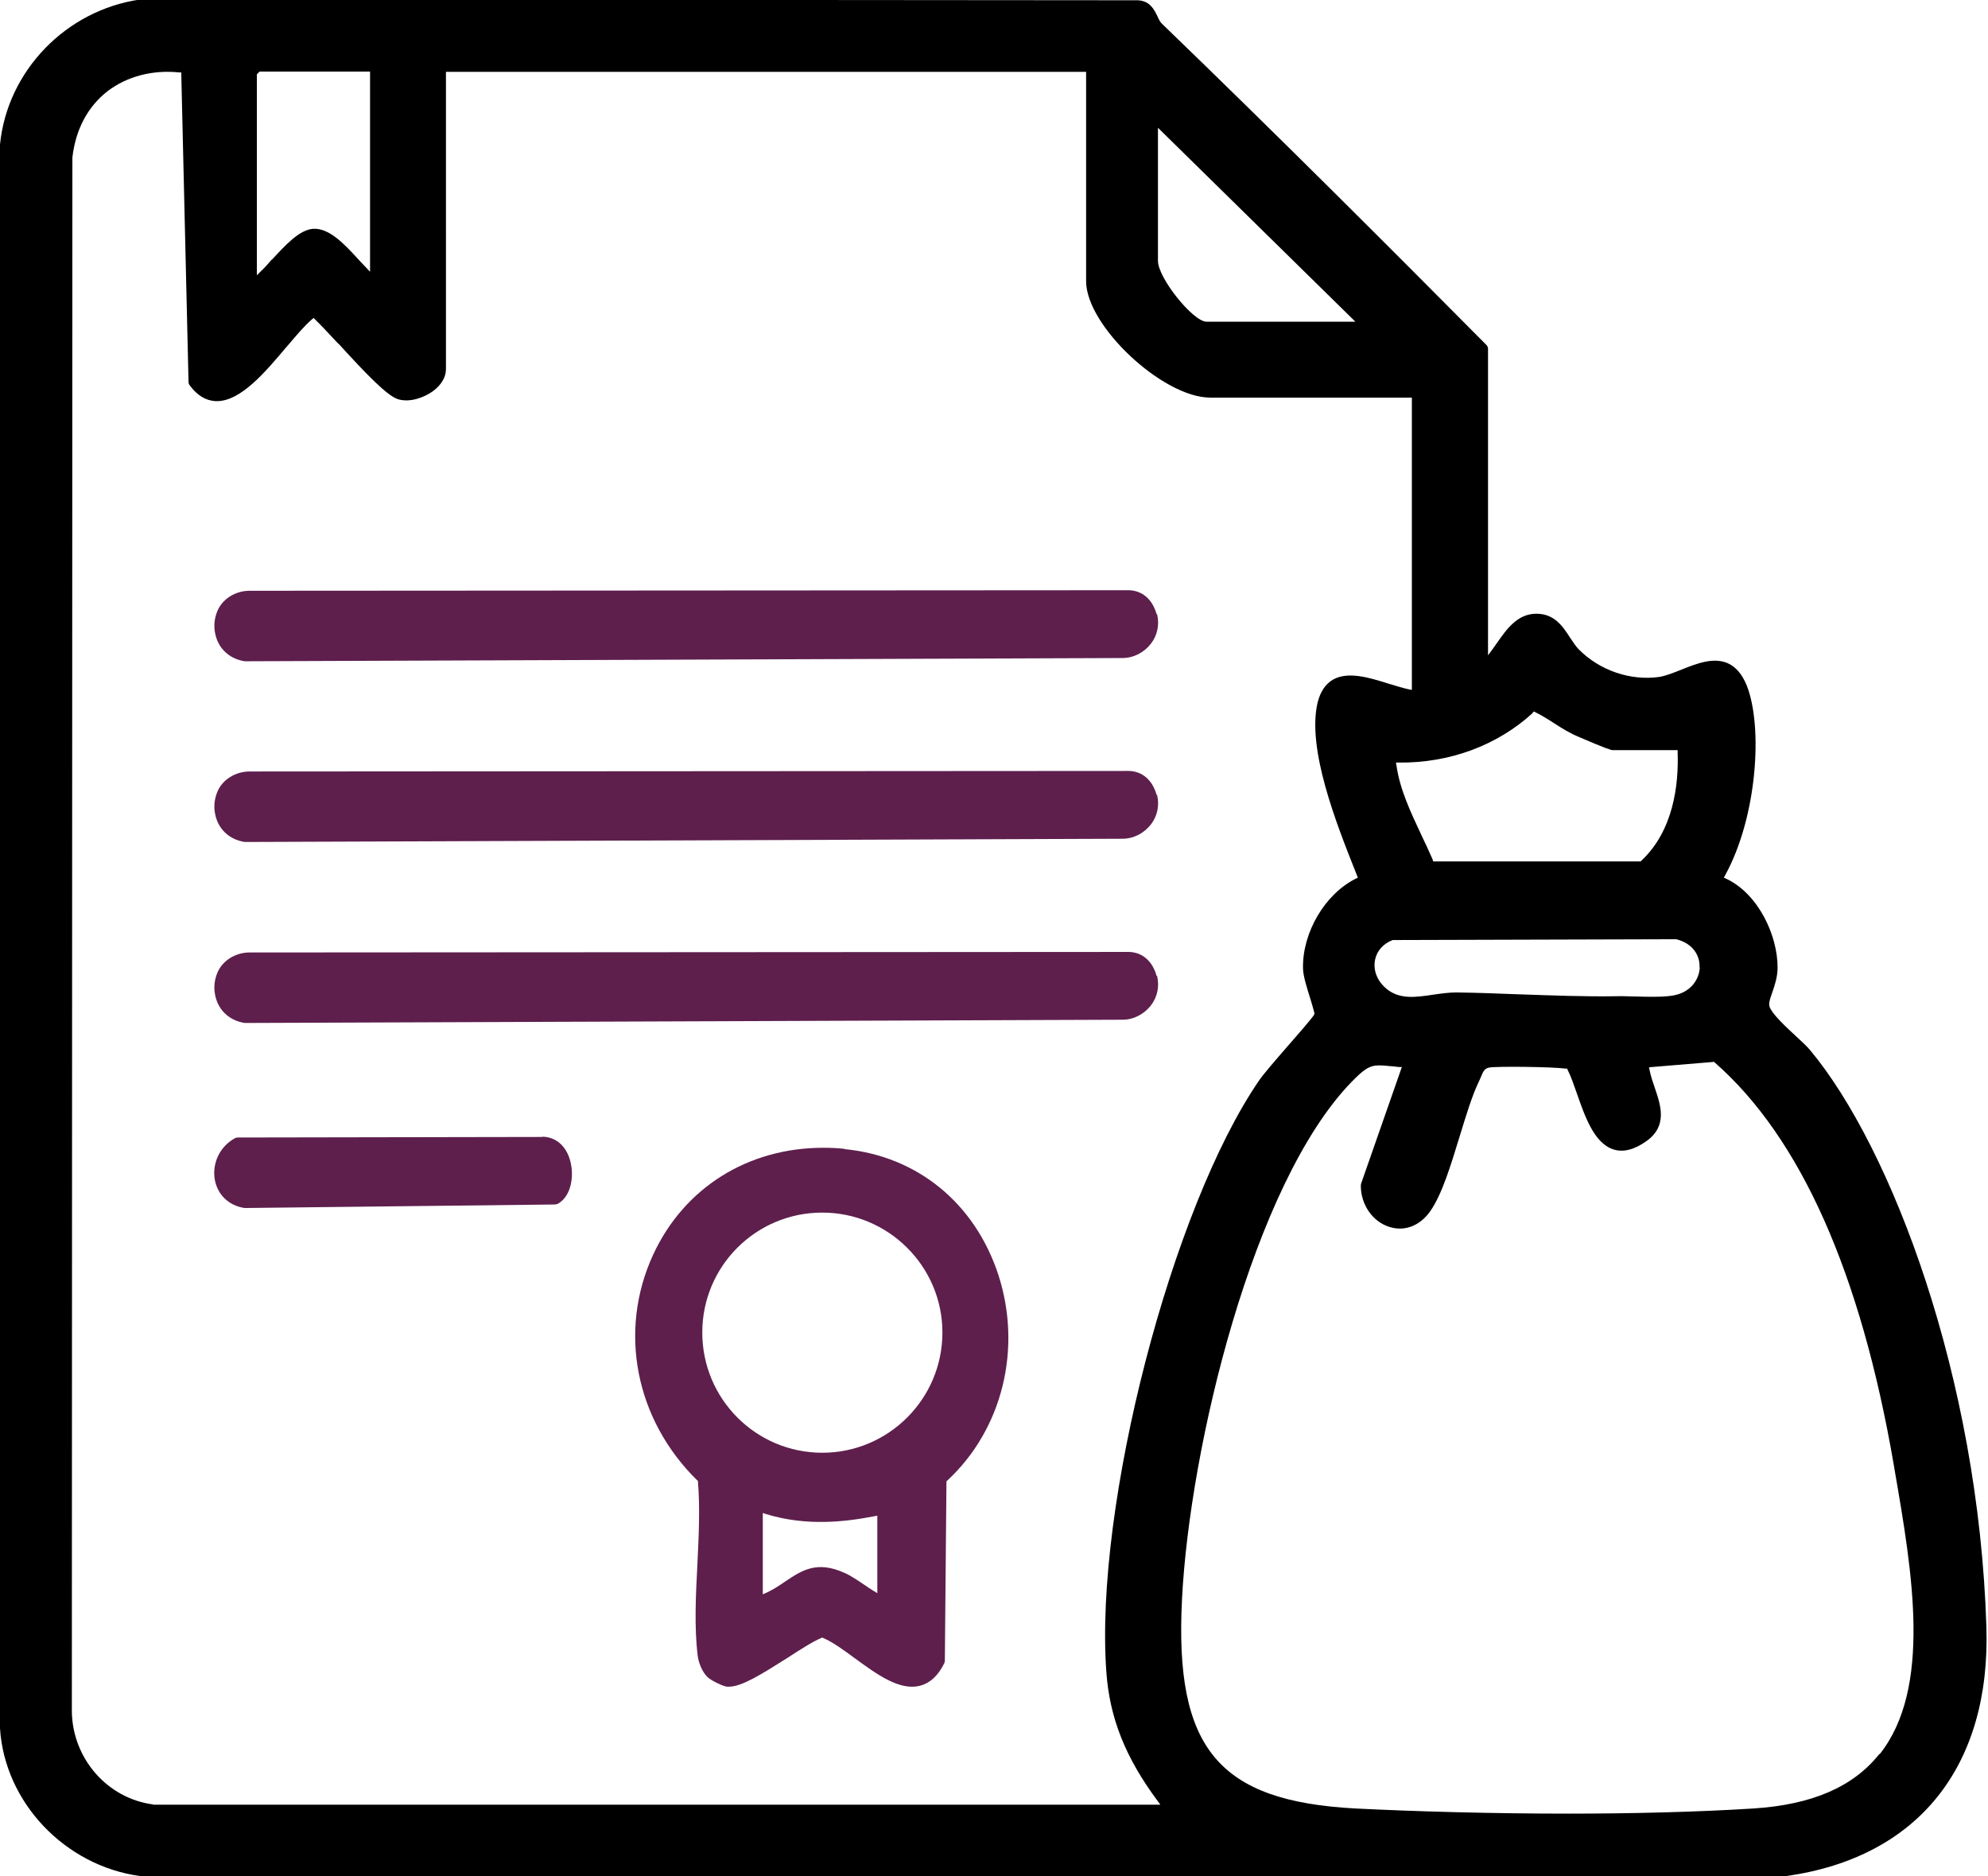
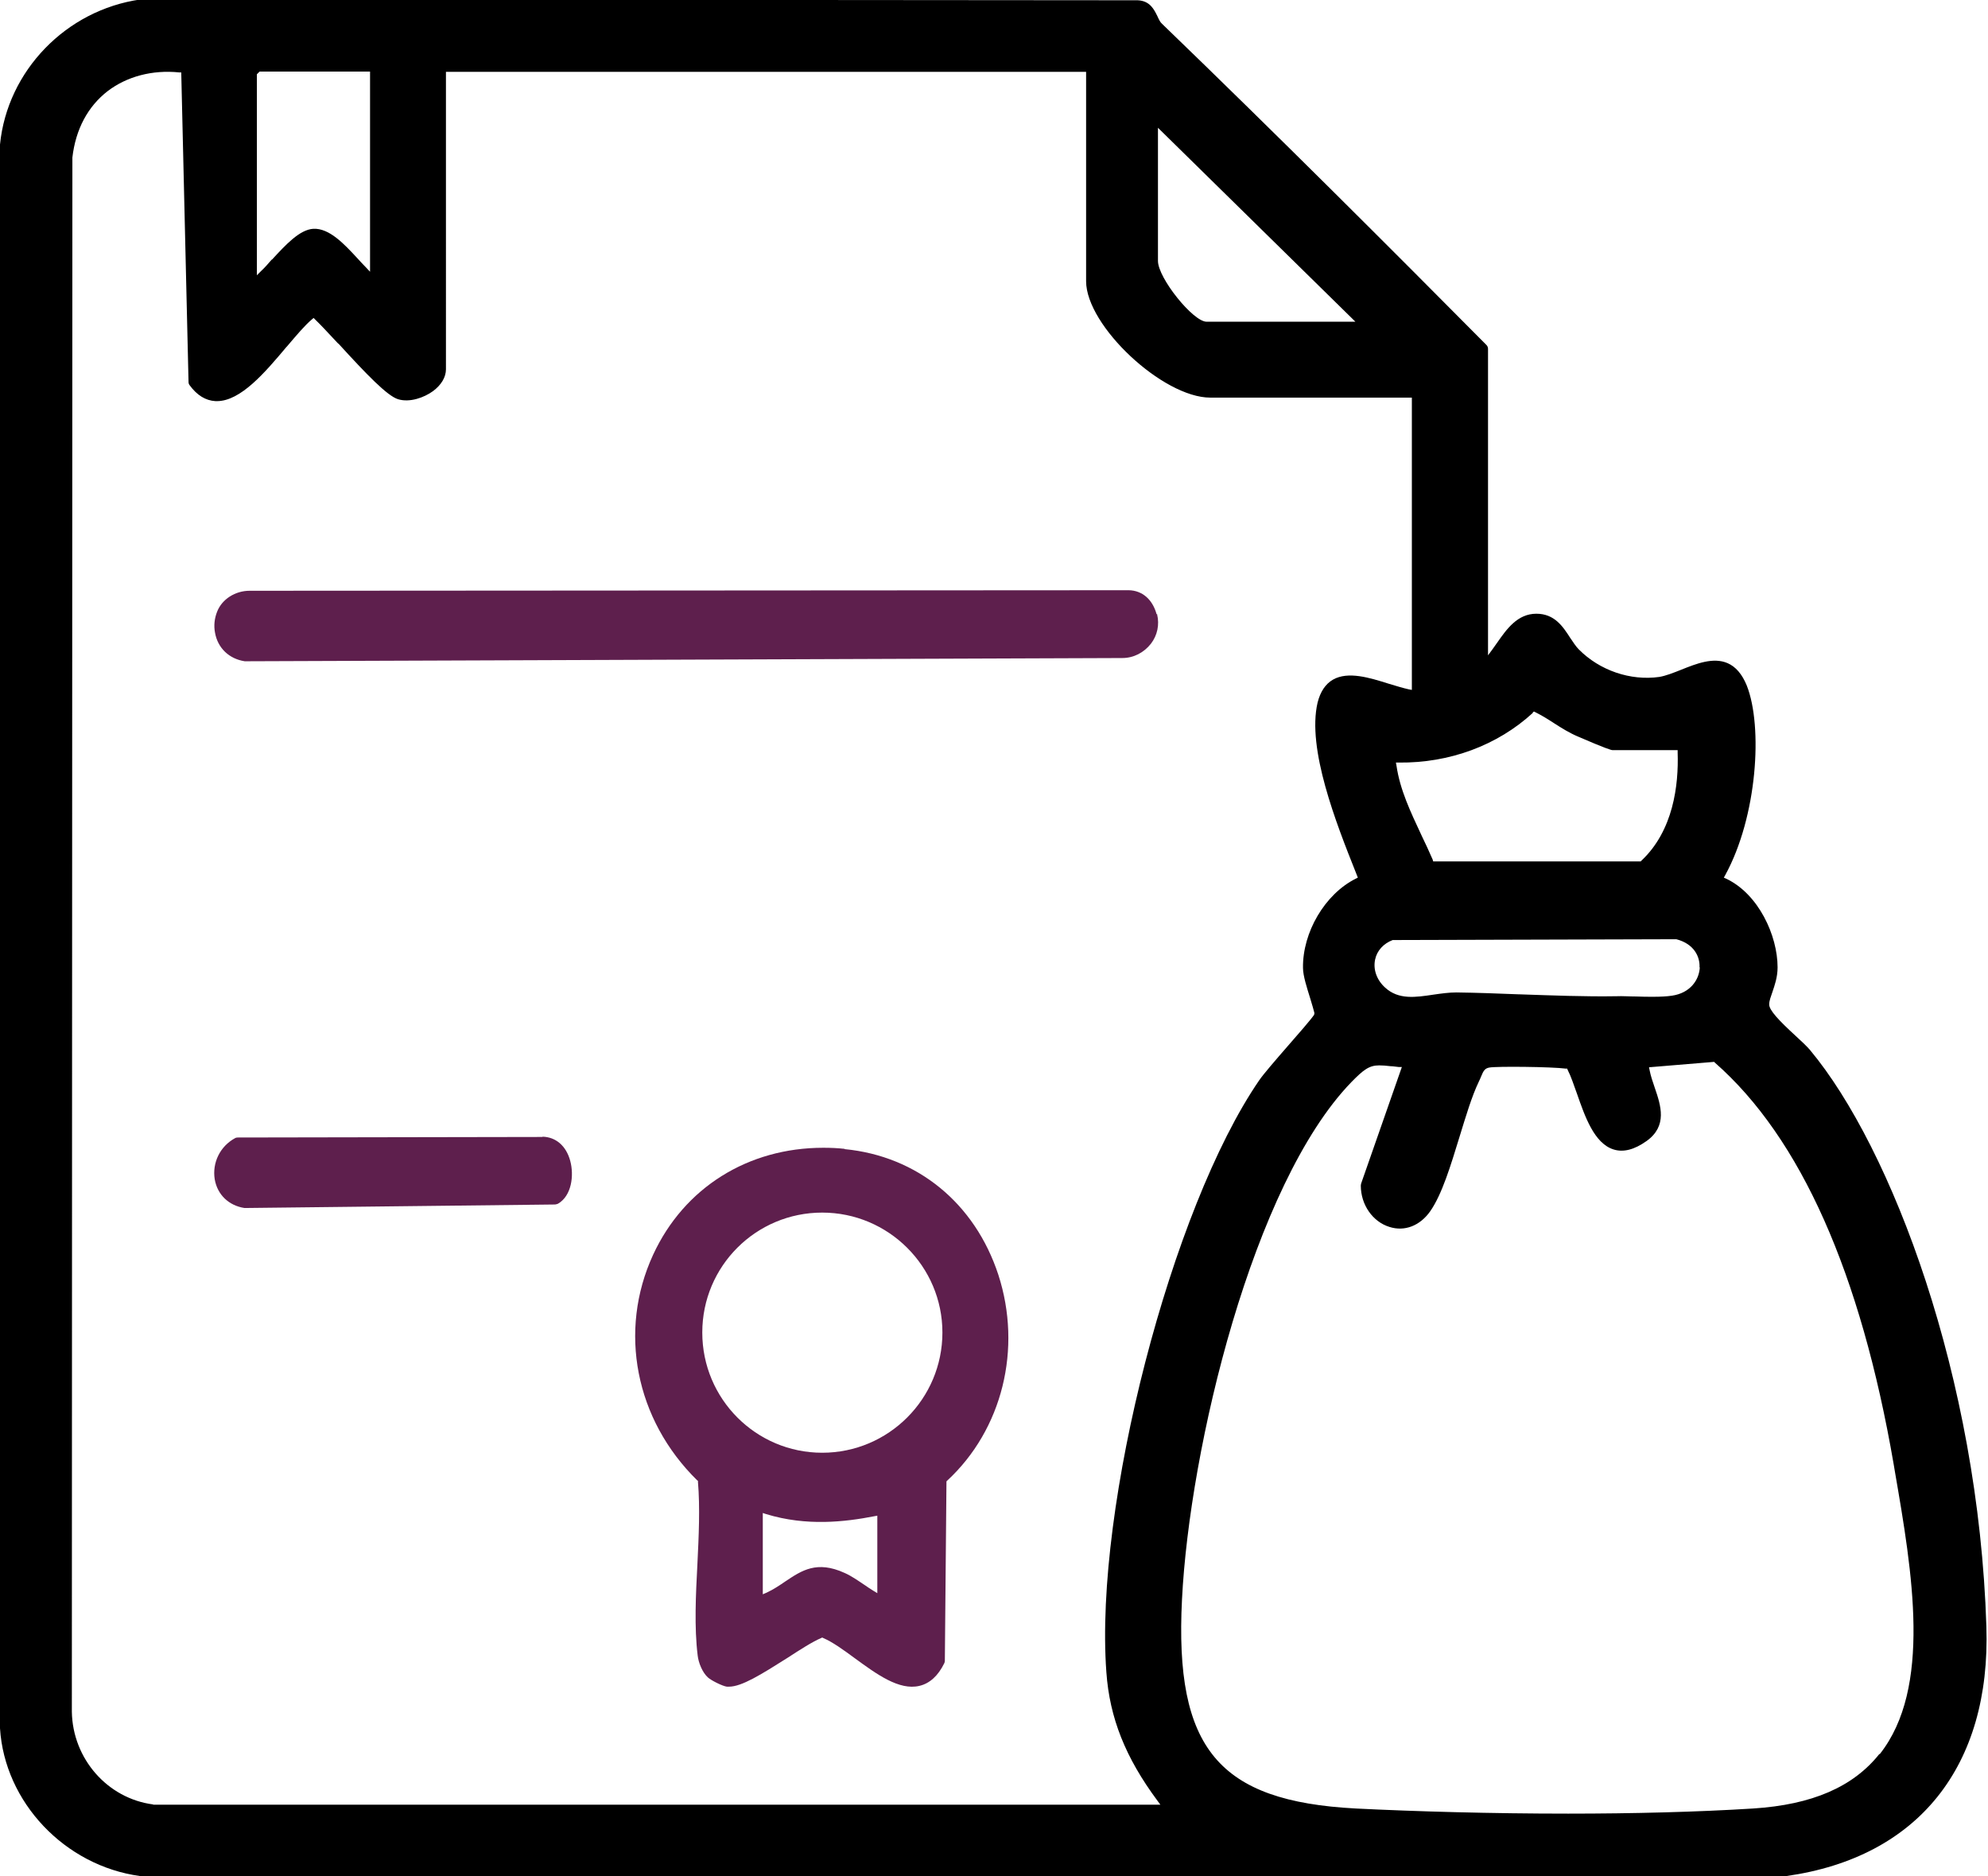
<svg xmlns="http://www.w3.org/2000/svg" id="katman_1" data-name="katman 1" viewBox="0 0 73.6 69.46">
  <defs>
    <style>
      .cls-1 {
        fill: #5e1f4d;
      }
    </style>
  </defs>
  <path d="M67.02,38.88c-.13-.15-.32-.33-.55-.54-.61-.56-.98-.95-.97-1.16,0-.14.06-.28.12-.46.08-.24.19-.54.19-.91,0-1.17-.7-2.71-1.9-3.28l-.09-.04.05-.09c1.19-2.17,1.4-5.5.8-7.02-.17-.42-.41-.7-.71-.83-.53-.23-1.16.02-1.71.24-.3.12-.58.23-.82.27-1.07.15-2.21-.24-2.98-1.02-.11-.11-.21-.27-.32-.43-.27-.42-.58-.89-1.25-.89-.7,0-1.1.57-1.45,1.07-.06.08-.12.17-.17.24l-.17.23v-11.34c0-.06-.02-.11-.06-.15-3.53-3.56-7.72-7.75-12.01-11.89-.07-.06-.12-.17-.17-.28-.12-.24-.27-.57-.73-.59l-36.89-.03s-.02,0-.03,0C2.45.37.27,2.62,0,5.35v58.63c.17,2.74,2.4,5.09,5.18,5.47,0,0,.02,0,.03,0h60.9s.02,0,.03,0c4.87-.69,7.57-4.06,7.4-9.24-.29-9.23-3.51-17.72-6.53-21.34ZM62.93,35.81c-.02.45-.34.95-1.03,1.05-.2.03-.43.04-.68.04-.21,0-.43,0-.64-.01-.28,0-.51-.02-.73-.01-1.17.02-2.4-.03-3.59-.07h-.03c-.76-.03-1.54-.06-2.31-.07-.28,0-.56.04-.84.08-.67.1-1.3.2-1.8-.26-.31-.28-.45-.67-.37-1.04.07-.33.31-.59.65-.72h.03s10.46-.03,10.46-.03h.01c.66.17.88.65.86,1.04ZM56.74,26.38l.05-.04.06.03c.24.12.45.25.68.4.28.18.58.37.92.51.97.42,1.2.49,1.25.49h2.41v.09c.04,1.21-.16,2.89-1.34,4l-.03.03h-7.68s-.02-.07-.02-.07c-.13-.3-.27-.6-.41-.89h0c-.41-.88-.8-1.69-.93-2.59l-.02-.11h.11c1.87.02,3.64-.63,4.96-1.84ZM42.87,4.73l7.31,7.18h-5.51c-.5,0-1.8-1.62-1.8-2.25v-4.93ZM9.51,2.75l.1-.1h4.09v7.41l-.16-.17c-.1-.1-.21-.22-.31-.33-.49-.53-1.04-1.12-1.63-1.09-.51.03-1.03.6-1.53,1.14h-.01c-.13.15-.26.3-.39.42l-.16.16V2.75ZM5.67,66.8c-1.69-.22-2.98-1.69-3.01-3.43l.02-57.54c.12-1.04.57-1.89,1.31-2.46.71-.54,1.65-.79,2.64-.69h.08s.27,11.46.27,11.46c0,.04.01.08.04.12.27.37.59.57.96.59.02,0,.03,0,.05,0,.88,0,1.78-1.06,2.57-2l.02-.02c.34-.4.66-.78.92-1l.07-.06.06.06c.2.19.54.56.85.89h.01c1.04,1.14,1.81,1.94,2.21,2.06.43.13.96-.06,1.29-.3.31-.23.48-.52.48-.81V2.66h23.7v7.75c0,1.65,2.84,4.31,4.6,4.31h7.46v10.82l-.11-.02c-.23-.05-.48-.13-.75-.21-.7-.22-1.5-.47-2.06-.15-.28.16-.47.45-.57.85-.4,1.71.69,4.47,1.42,6.3l.07.18-.08.04c-1.14.57-1.97,1.99-1.95,3.3,0,.3.15.75.27,1.14h0c.06.2.13.43.15.52v.04s-.01.04-.01.04c-.13.19-.62.75-.97,1.15-.47.54-.91,1.05-1.06,1.27-3.25,4.73-6.11,15.78-5.66,21.91.12,1.7.71,3.17,1.89,4.76l.11.15H5.67ZM69.58,64.93c-.97,1.22-2.49,1.88-4.67,2.02-2.07.13-4.47.19-6.85.19-2.85,0-5.67-.08-7.87-.19-5.08-.27-6.71-2.22-6.43-7.74.28-5.61,2.62-15.38,6.27-19.15.45-.46.66-.62,1.03-.62.12,0,.26.01.42.03.09,0,.19.02.3.03h.12s-1.51,4.32-1.51,4.32c0,.02-.01.05-.01.07,0,.71.44,1.34,1.06,1.53.56.18,1.13-.04,1.51-.58.44-.63.76-1.7,1.08-2.74.24-.78.46-1.52.72-2.06.03-.06.06-.13.08-.18.09-.22.14-.31.31-.34.26-.05,2.3-.03,2.83.04h.05s.02.05.02.05c.12.23.22.54.34.87.3.86.64,1.84,1.35,2.07.37.12.78.01,1.23-.31.78-.56.53-1.31.3-1.98-.08-.23-.15-.44-.19-.65l-.02-.1,2.41-.2.03.03c3.17,2.78,5.4,7.79,6.62,14.88l.04.24c.65,3.76,1.38,8.03-.56,10.48Z" />
-   <polygon points="48.42 36.99 48.42 36.99 48.42 36.99 48.42 36.99" />
  <path class="cls-1" d="M31.27,42.53c-.27-.03-.53-.04-.79-.04-2.78,0-5.15,1.47-6.3,3.96-1.3,2.82-.66,6.1,1.63,8.35l.03.02v.04c.08.95.03,2.01-.02,3.03-.06,1.15-.12,2.35.01,3.4.03.26.17.62.38.81.12.11.54.32.7.34.03,0,.05,0,.08,0,.47,0,1.19-.45,2.17-1.07.46-.3.93-.6,1.24-.73l.04-.02.04.02c.35.15.75.44,1.17.75.81.59,1.64,1.2,2.39,1.02.38-.09.69-.37.92-.84.01-.03.02-.05.02-.08l.06-6.65.03-.03c2.04-1.89,2.78-4.88,1.89-7.62-.87-2.65-3-4.39-5.69-4.65ZM32.5,58.99l-.15-.09c-.12-.07-.23-.15-.35-.23-.24-.16-.48-.33-.73-.44-1.03-.47-1.59-.09-2.19.31-.22.15-.44.3-.7.42l-.14.06v-3.01l.12.04c1.5.46,2.93.29,4.01.08l.11-.02v2.88ZM30.44,53.78c-2.45,0-4.44-1.99-4.44-4.45s1.99-4.44,4.44-4.44,4.45,1.99,4.45,4.44-1.99,4.45-4.45,4.45Z" />
  <path class="cls-1" d="M20.09,42.09l-11.28.02s-.07,0-.1.02c-.56.3-.86.91-.76,1.53.1.57.52.97,1.1,1.06.01,0,.02,0,.03,0l11.47-.13s.07-.01.11-.03c.5-.29.6-1.04.45-1.59-.15-.55-.53-.88-1.03-.89Z" />
-   <path class="cls-1" d="M42.82,36.13c-.15-.55-.53-.88-1.03-.89l-32.55.02c-.53,0-1.02.31-1.2.77-.1.25-.13.52-.08.78.1.57.52.97,1.1,1.06.01,0,.02,0,.03,0l32.46-.12c.42,0,.8-.2,1.06-.53.24-.31.32-.71.23-1.08v-.02Z" />
-   <path class="cls-1" d="M42.82,29.43c-.15-.55-.53-.88-1.03-.89l-32.55.02c-.53,0-1.02.31-1.2.77-.1.25-.13.52-.08.78.1.57.52.97,1.1,1.06.01,0,.02,0,.03,0l32.46-.12c.42,0,.8-.2,1.06-.53.24-.31.32-.71.23-1.08v-.02Z" />
  <path class="cls-1" d="M42.82,22.74c-.15-.55-.53-.88-1.03-.89l-32.55.02c-.53,0-1.02.31-1.2.77-.1.25-.13.52-.08.78.1.57.52.97,1.1,1.06.01,0,.02,0,.03,0l32.46-.12c.42,0,.8-.2,1.06-.53.24-.31.32-.71.23-1.08v-.02Z" />
</svg>